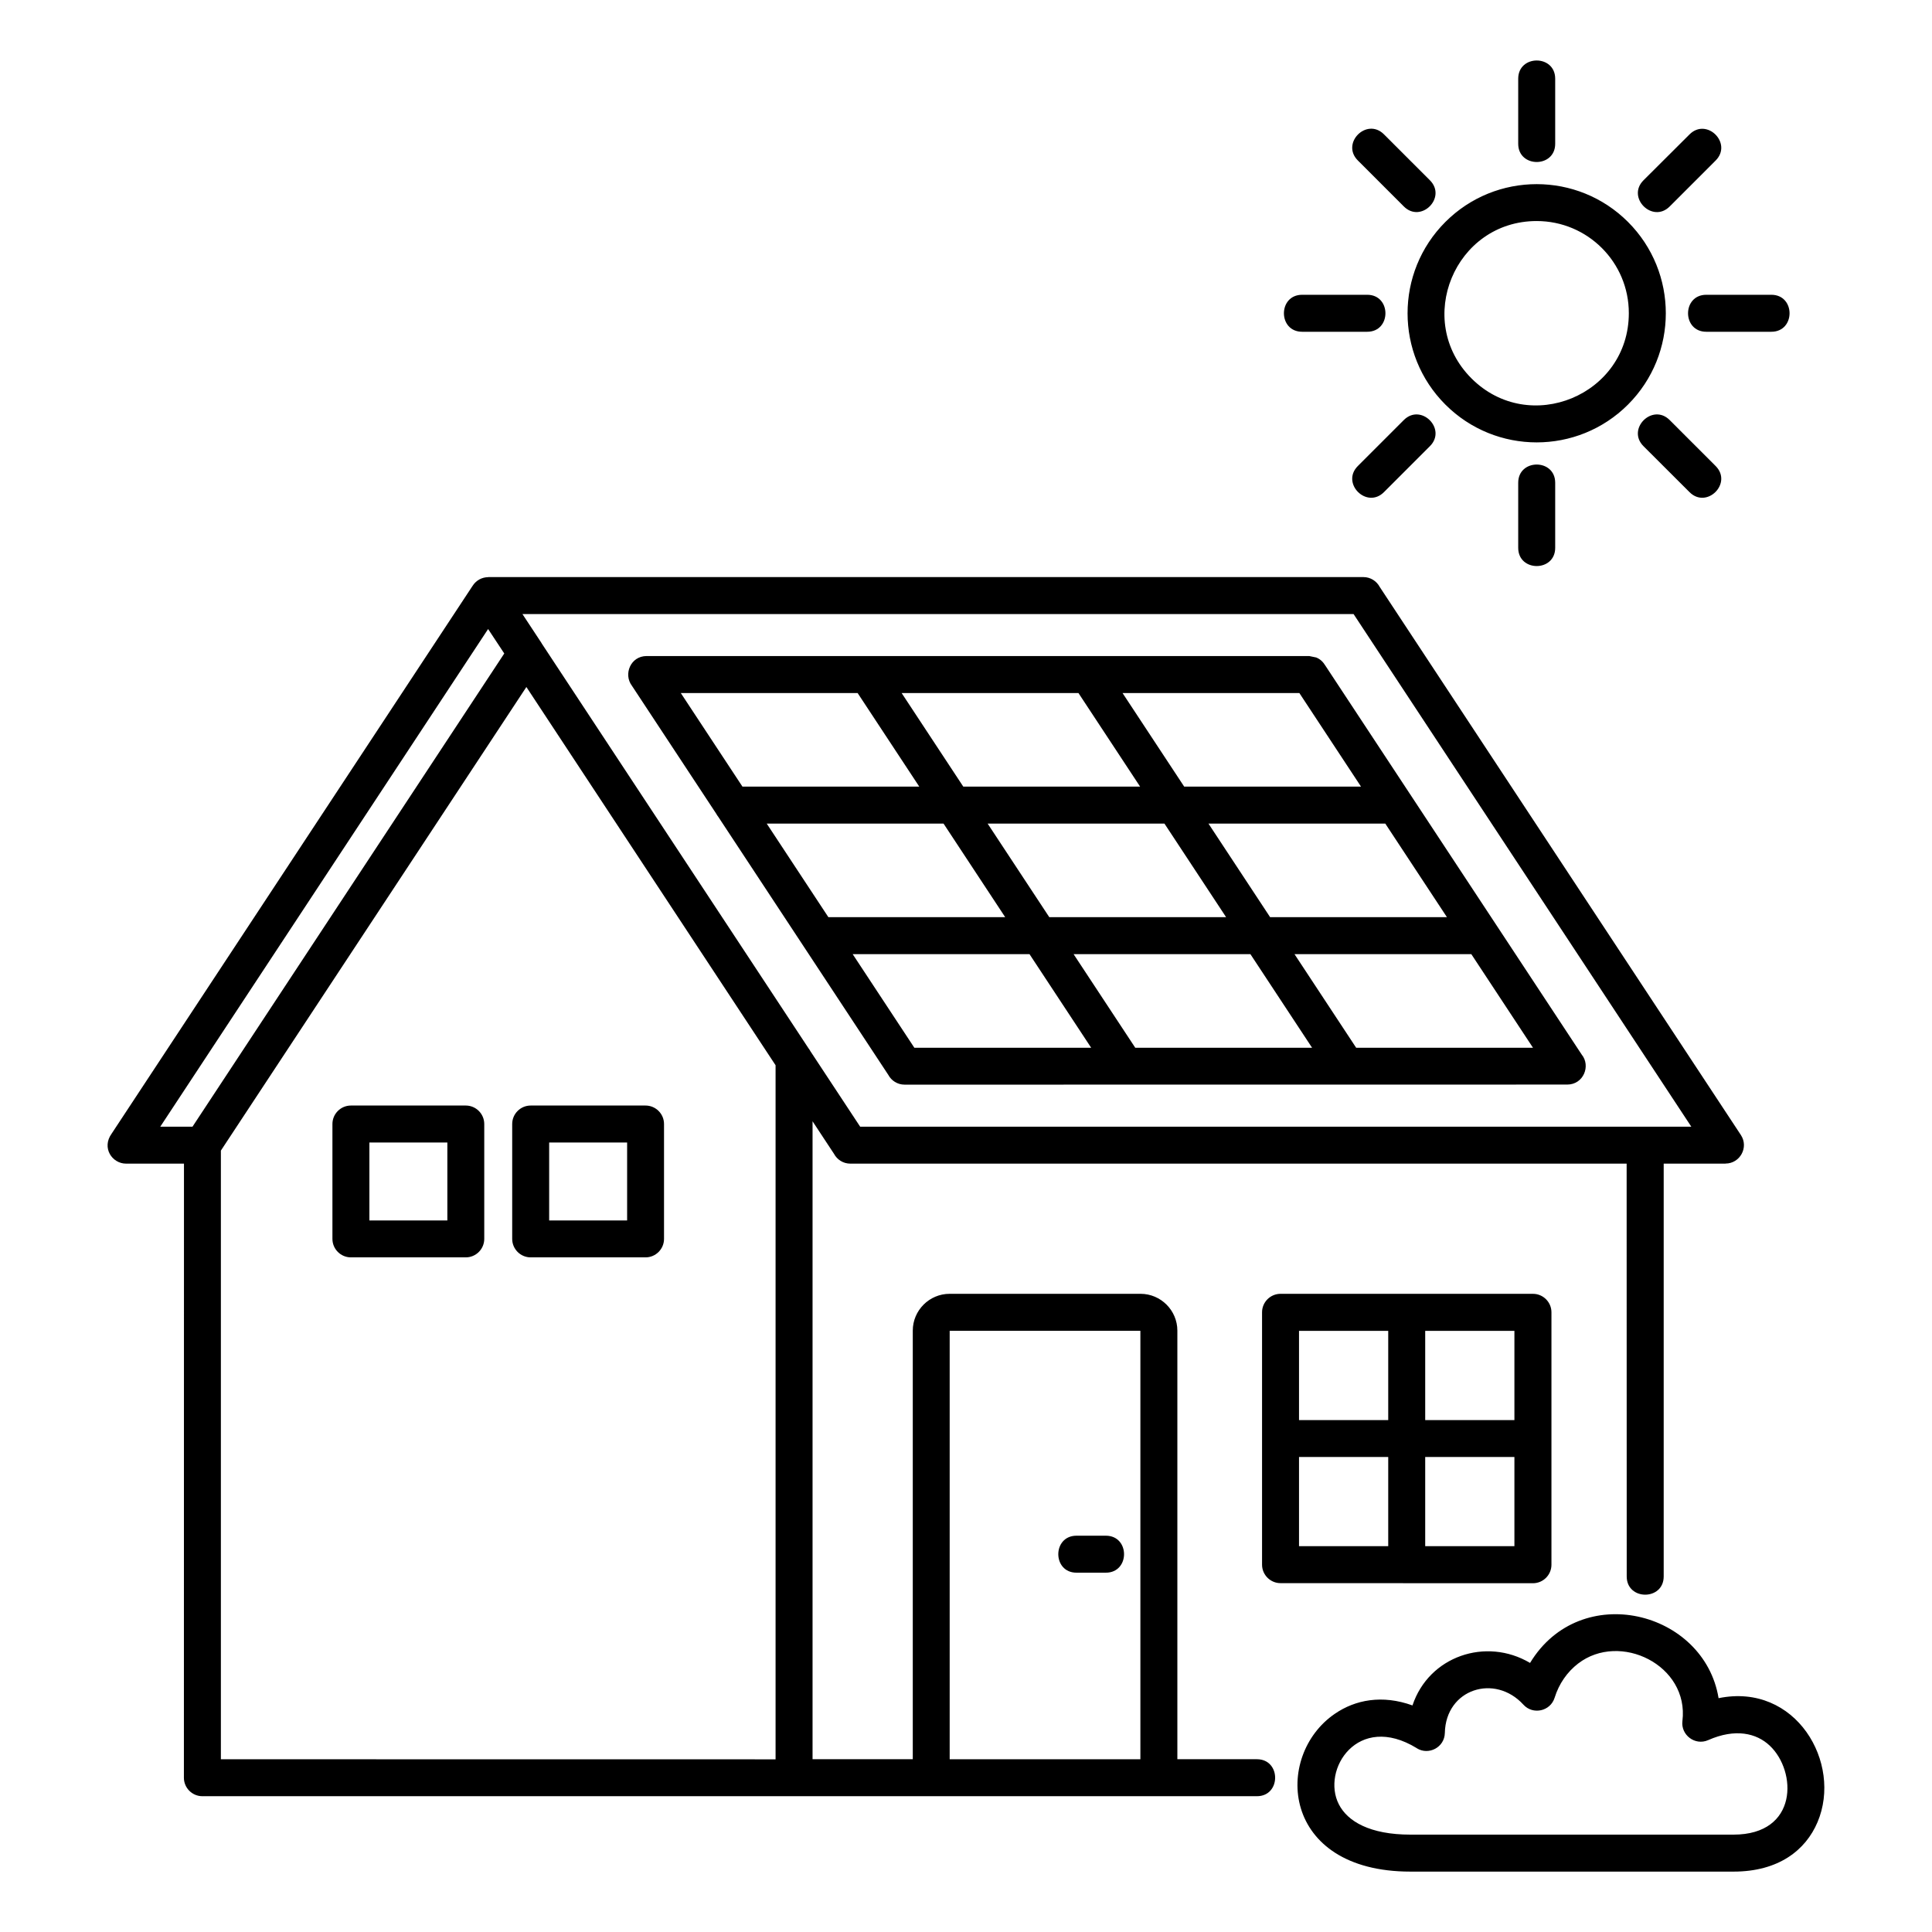
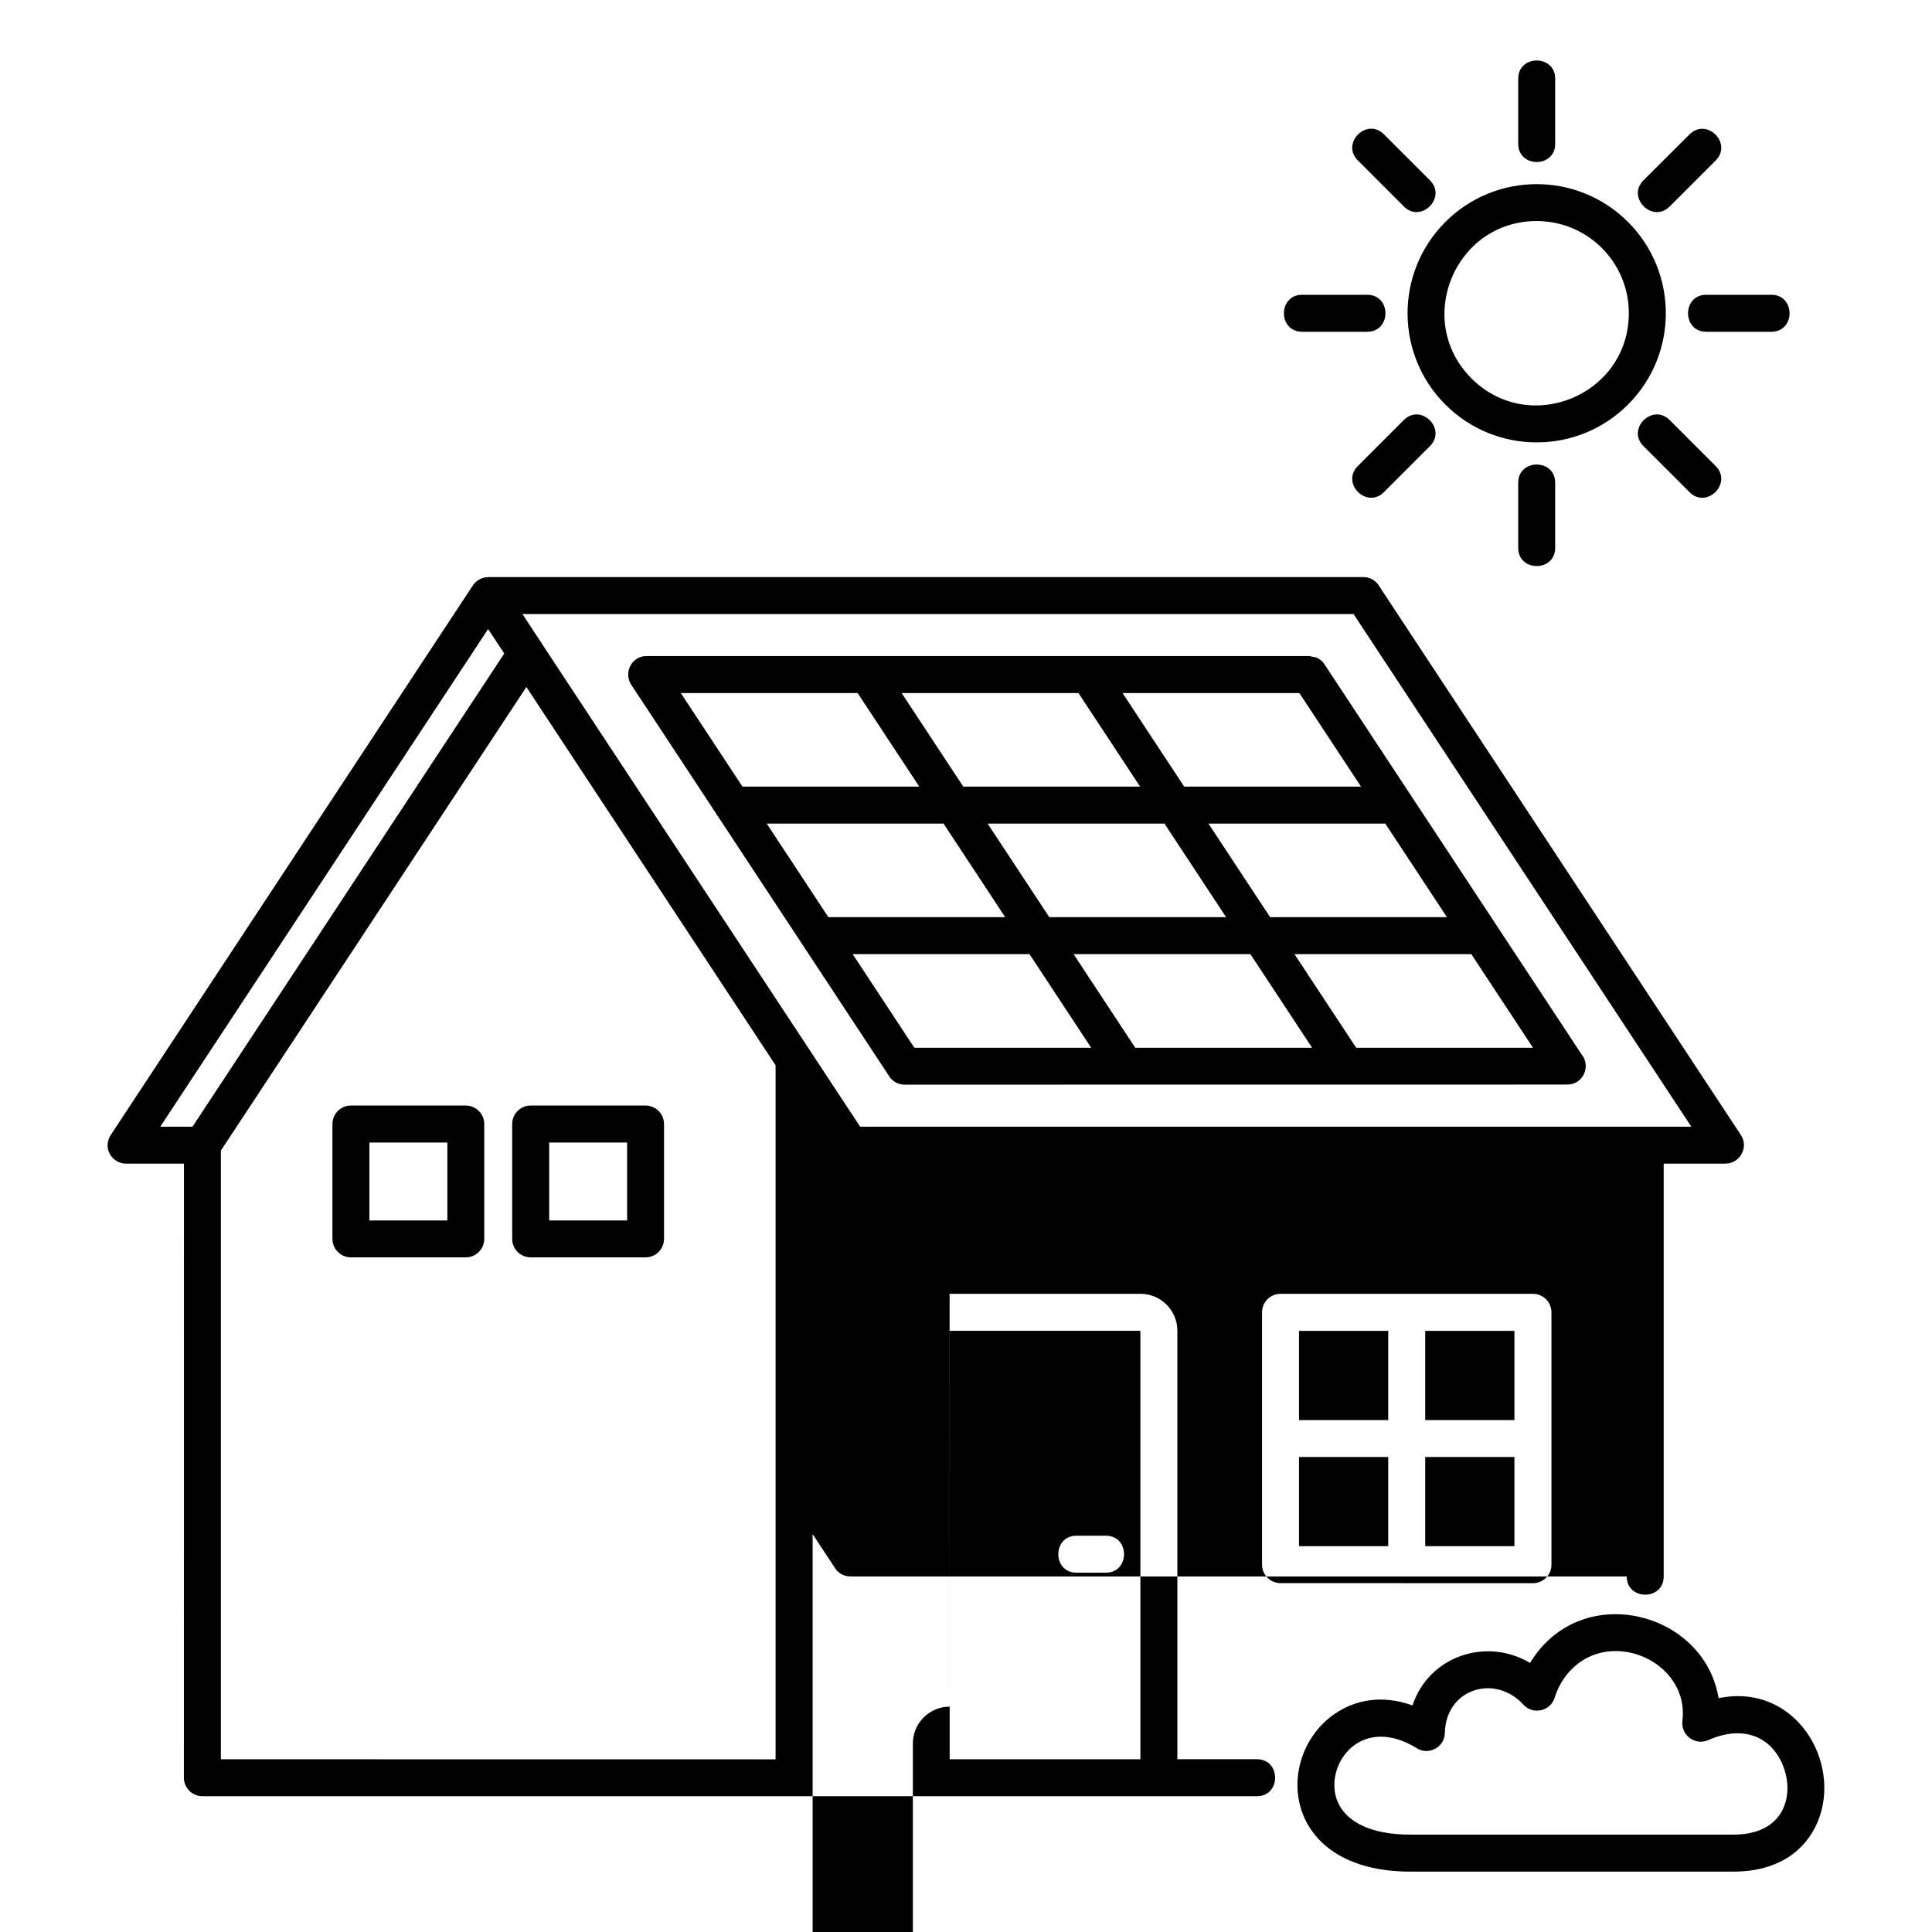
<svg xmlns="http://www.w3.org/2000/svg" width="512pt" height="512pt" version="1.1" viewBox="0 0 512 512">
-   <path d="m383.04 58.82c13.359-13.359 35.039-13.359 48.398 0 13.359 13.359 13.359 35.039 0 48.398s-35.039 13.359-48.398 0c-13.359-13.359-13.359-35.039 0-48.398zm29.102-20.719c0 6.441-9.801 6.441-9.801 0v-17.238c0-6.441 9.801-6.441 9.801 0zm30.34 16.621 12.18-12.18c4.559-4.559-2.359-11.48-6.922-6.922l-12.199 12.16c-4.559 4.559 2.379 11.5 6.941 6.941zm9.699 33.199c-6.441 0-6.441-9.801 0-9.801h17.238c6.441 0 6.441 9.801 0 9.801zm-16.641 30.32 12.199 12.18c4.559 4.559 11.48-2.359 6.922-6.922l-12.18-12.18c-4.559-4.559-11.5 2.359-6.941 6.922zm-33.199 9.699c0-6.441 9.801-6.441 9.801 0v17.238c0 6.441-9.801 6.441-9.801 0zm-30.32-16.621-12.18 12.18c-4.559 4.559 2.359 11.48 6.922 6.922l12.18-12.18c4.559-4.559-2.359-11.48-6.922-6.922zm-9.699-33.199c6.441 0 6.441 9.801 0 9.801h-17.238c-6.441 0-6.441-9.801 0-9.801zm16.621-30.34-12.18-12.18c-4.559-4.559-11.48 2.359-6.922 6.922l12.18 12.18c4.559 4.578 11.48-2.359 6.922-6.922zm-65.121 160.68h46.859l-16.34-24.801h-46.859zm-58.543 0-16.34-24.801h46.859l16.34 24.801zm-58.523 0h46.859l-16.34-24.801h-46.859zm139.84 34.602h46.859l-16.34-24.801h-46.859zm-58.523 0-16.34-24.801h46.859l16.34 24.801zm-58.543 0h46.859l-16.34-24.801h-46.859zm53.301 9.801h-46.859l16.34 24.801h46.859zm58.543 0 16.34 24.801h-46.859l-16.34-24.801zm58.543 0h-46.859l16.34 24.801h46.859zm-38.941-76.883 0.301 0.48zm-2.16-1.738c1.121 0.461 1.84 1.199 2.461 2.219l67.883 103c2.461 3 0.48 7.961-3.82 7.961l-175.62 0.02c-1.879 0-3.5-1.059-4.32-2.602l-45.078-68.418c-0.199-0.238-0.359-0.5-0.5-0.762l-22.379-33.961c-2.262-3.019-0.34-7.84 3.922-7.84h175.6zm-209.32 7.82 66.039 100.24v183.94l-147-0.02v-161.3zm4.019-11.641-5.059-7.68h220.26l89.496 135.84h-220.26l-13.199-20.02c-0.141-0.262-0.301-0.52-0.48-0.738l-70.66-107.22c-0.039-0.059-0.059-0.121-0.102-0.18zm-101.04 128.16h8.539l82.621-125.4-4.281-6.481zm76.078 4.199h-20.66v20.66h20.66zm-25.559-9.801c-2.699 0-4.898 2.199-4.898 4.898v30.441c0 2.699 2.199 4.898 4.898 4.898h30.441c2.699 0 4.898-2.199 4.898-4.898v-30.441c0-2.699-2.199-4.898-4.898-4.898zm73.199 9.801h-20.66v20.66h20.66zm-25.559-9.801c-2.699 0-4.898 2.199-4.898 4.898v30.441c0 2.699 2.199 4.898 4.898 4.898h30.441c2.699 0 4.898-2.199 4.898-4.898v-30.441c0-2.699-2.199-4.898-4.898-4.898zm198.72 49.898h66.898c2.699 0 4.898 2.199 4.898 4.898v66.898c0 2.699-2.199 4.898-4.898 4.898l-66.898-0.02c-2.699 0-4.898-2.199-4.898-4.898v-66.879c0-2.699 2.199-4.898 4.898-4.898zm28.539 43.238h-23.641v23.641h23.641zm33.441 0h-23.641v23.641h23.641zm-23.641-9.781h23.641v-23.641h-23.641zm-33.441 0h23.641v-23.641h-23.641zm-42.039-23.66h-50.539v113.54h50.539zm-50.559-9.801h50.602c5.379 0 9.758 4.398 9.758 9.758v113.58h21.078c6.441 0 6.441 9.801 0 9.801h-279.46c-2.699 0-4.898-2.199-4.898-4.898l0.02-162.74h-15.34c-3.719 0-6.539-4.219-3.82-7.961l95.66-145.18c0.922-1.422 2.422-2.262 4.121-2.281v-0.02h231.94c1.879 0 3.5 1.059 4.32 2.602l95.719 145.26c2.141 3.262-0.238 7.559-4.078 7.559v0.02h-16.379v109.4c0 6.441-9.801 6.441-9.801 0l-0.02-109.4h-205.74c-1.879 0-3.5-1.059-4.32-2.602l-5.68-8.621v169.06h26.559v-113.58c0-5.379 4.398-9.758 9.758-9.758zm41.398 64.102c6.441 0 6.441 9.801 0 9.801h-7.762c-6.441 0-6.441-9.801 0-9.801zm60.684 47.199c-16.301 11.16-14.34 41.82 20.059 41.82h85.602c11.941 0 19.121-5.68 22.262-13.102 6.66-15.699-5.738-37.059-26.219-32.859-3.801-23.18-36.621-31.379-49.961-9.34-11.68-6.922-26.82-1.781-31.16 11.262-8.02-2.898-15.18-1.5-20.578 2.219zm21.719 9.102c-15.641-9.578-25.359 5.719-20.641 14.898 2.301 4.5 8.199 8.02 18.98 8.02h85.602c17.199 0 16.82-16.801 9.602-23.582-3.519-3.32-9.121-4.641-16.32-1.461-3.5 1.539-7.281-1.398-6.82-5.059 1.82-14.801-16.559-23.781-27.66-15.219-2.859 2.199-5.059 5.34-6.199 9.02-1.121 3.641-5.781 4.621-8.281 1.859-7.559-8.281-20.578-4.18-20.82 7.5-0.078 3.801-4.262 6-7.418 4.059zm31.781-404.7c-21.699 0-32.621 26.359-17.281 41.699 15.34 15.34 41.699 4.422 41.699-17.281 0.02-13.48-10.922-24.418-24.418-24.418z" fill-rule="evenodd" />
+   <path d="m383.04 58.82c13.359-13.359 35.039-13.359 48.398 0 13.359 13.359 13.359 35.039 0 48.398s-35.039 13.359-48.398 0c-13.359-13.359-13.359-35.039 0-48.398zm29.102-20.719c0 6.441-9.801 6.441-9.801 0v-17.238c0-6.441 9.801-6.441 9.801 0zm30.34 16.621 12.18-12.18c4.559-4.559-2.359-11.48-6.922-6.922l-12.199 12.16c-4.559 4.559 2.379 11.5 6.941 6.941zm9.699 33.199c-6.441 0-6.441-9.801 0-9.801h17.238c6.441 0 6.441 9.801 0 9.801zm-16.641 30.32 12.199 12.18c4.559 4.559 11.48-2.359 6.922-6.922l-12.18-12.18c-4.559-4.559-11.5 2.359-6.941 6.922zm-33.199 9.699c0-6.441 9.801-6.441 9.801 0v17.238c0 6.441-9.801 6.441-9.801 0zm-30.32-16.621-12.18 12.18c-4.559 4.559 2.359 11.48 6.922 6.922l12.18-12.18c4.559-4.559-2.359-11.48-6.922-6.922zm-9.699-33.199c6.441 0 6.441 9.801 0 9.801h-17.238c-6.441 0-6.441-9.801 0-9.801zm16.621-30.34-12.18-12.18c-4.559-4.559-11.48 2.359-6.922 6.922l12.18 12.18c4.559 4.578 11.48-2.359 6.922-6.922zm-65.121 160.68h46.859l-16.34-24.801h-46.859zm-58.543 0-16.34-24.801h46.859l16.34 24.801zm-58.523 0h46.859l-16.34-24.801h-46.859zm139.84 34.602h46.859l-16.34-24.801h-46.859zm-58.523 0-16.34-24.801h46.859l16.34 24.801zm-58.543 0h46.859l-16.34-24.801h-46.859zm53.301 9.801h-46.859l16.34 24.801h46.859zm58.543 0 16.34 24.801h-46.859l-16.34-24.801zm58.543 0h-46.859l16.34 24.801h46.859zm-38.941-76.883 0.301 0.48zm-2.16-1.738c1.121 0.461 1.84 1.199 2.461 2.219l67.883 103c2.461 3 0.48 7.961-3.82 7.961l-175.62 0.02c-1.879 0-3.5-1.059-4.32-2.602l-45.078-68.418c-0.199-0.238-0.359-0.5-0.5-0.762l-22.379-33.961c-2.262-3.019-0.34-7.84 3.922-7.84h175.6zm-209.32 7.82 66.039 100.24v183.94l-147-0.02v-161.3zm4.019-11.641-5.059-7.68h220.26l89.496 135.84h-220.26l-13.199-20.02c-0.141-0.262-0.301-0.52-0.48-0.738l-70.66-107.22c-0.039-0.059-0.059-0.121-0.102-0.18zm-101.04 128.16h8.539l82.621-125.4-4.281-6.481zm76.078 4.199h-20.66v20.66h20.66zm-25.559-9.801c-2.699 0-4.898 2.199-4.898 4.898v30.441c0 2.699 2.199 4.898 4.898 4.898h30.441c2.699 0 4.898-2.199 4.898-4.898v-30.441c0-2.699-2.199-4.898-4.898-4.898zm73.199 9.801h-20.66v20.66h20.66zm-25.559-9.801c-2.699 0-4.898 2.199-4.898 4.898v30.441c0 2.699 2.199 4.898 4.898 4.898h30.441c2.699 0 4.898-2.199 4.898-4.898v-30.441c0-2.699-2.199-4.898-4.898-4.898zm198.72 49.898h66.898c2.699 0 4.898 2.199 4.898 4.898v66.898c0 2.699-2.199 4.898-4.898 4.898l-66.898-0.02c-2.699 0-4.898-2.199-4.898-4.898v-66.879c0-2.699 2.199-4.898 4.898-4.898zm28.539 43.238h-23.641v23.641h23.641zm33.441 0h-23.641v23.641h23.641zm-23.641-9.781h23.641v-23.641h-23.641zm-33.441 0h23.641v-23.641h-23.641zm-42.039-23.66h-50.539v113.54h50.539zm-50.559-9.801h50.602c5.379 0 9.758 4.398 9.758 9.758v113.58h21.078c6.441 0 6.441 9.801 0 9.801h-279.46c-2.699 0-4.898-2.199-4.898-4.898l0.02-162.74h-15.34c-3.719 0-6.539-4.219-3.82-7.961l95.66-145.18c0.922-1.422 2.422-2.262 4.121-2.281v-0.02h231.94c1.879 0 3.5 1.059 4.32 2.602l95.719 145.26c2.141 3.262-0.238 7.559-4.078 7.559v0.02h-16.379v109.4c0 6.441-9.801 6.441-9.801 0h-205.74c-1.879 0-3.5-1.059-4.32-2.602l-5.68-8.621v169.06h26.559v-113.58c0-5.379 4.398-9.758 9.758-9.758zm41.398 64.102c6.441 0 6.441 9.801 0 9.801h-7.762c-6.441 0-6.441-9.801 0-9.801zm60.684 47.199c-16.301 11.16-14.34 41.82 20.059 41.82h85.602c11.941 0 19.121-5.68 22.262-13.102 6.66-15.699-5.738-37.059-26.219-32.859-3.801-23.18-36.621-31.379-49.961-9.34-11.68-6.922-26.82-1.781-31.16 11.262-8.02-2.898-15.18-1.5-20.578 2.219zm21.719 9.102c-15.641-9.578-25.359 5.719-20.641 14.898 2.301 4.5 8.199 8.02 18.98 8.02h85.602c17.199 0 16.82-16.801 9.602-23.582-3.519-3.32-9.121-4.641-16.32-1.461-3.5 1.539-7.281-1.398-6.82-5.059 1.82-14.801-16.559-23.781-27.66-15.219-2.859 2.199-5.059 5.34-6.199 9.02-1.121 3.641-5.781 4.621-8.281 1.859-7.559-8.281-20.578-4.18-20.82 7.5-0.078 3.801-4.262 6-7.418 4.059zm31.781-404.7c-21.699 0-32.621 26.359-17.281 41.699 15.34 15.34 41.699 4.422 41.699-17.281 0.02-13.48-10.922-24.418-24.418-24.418z" fill-rule="evenodd" />
</svg>